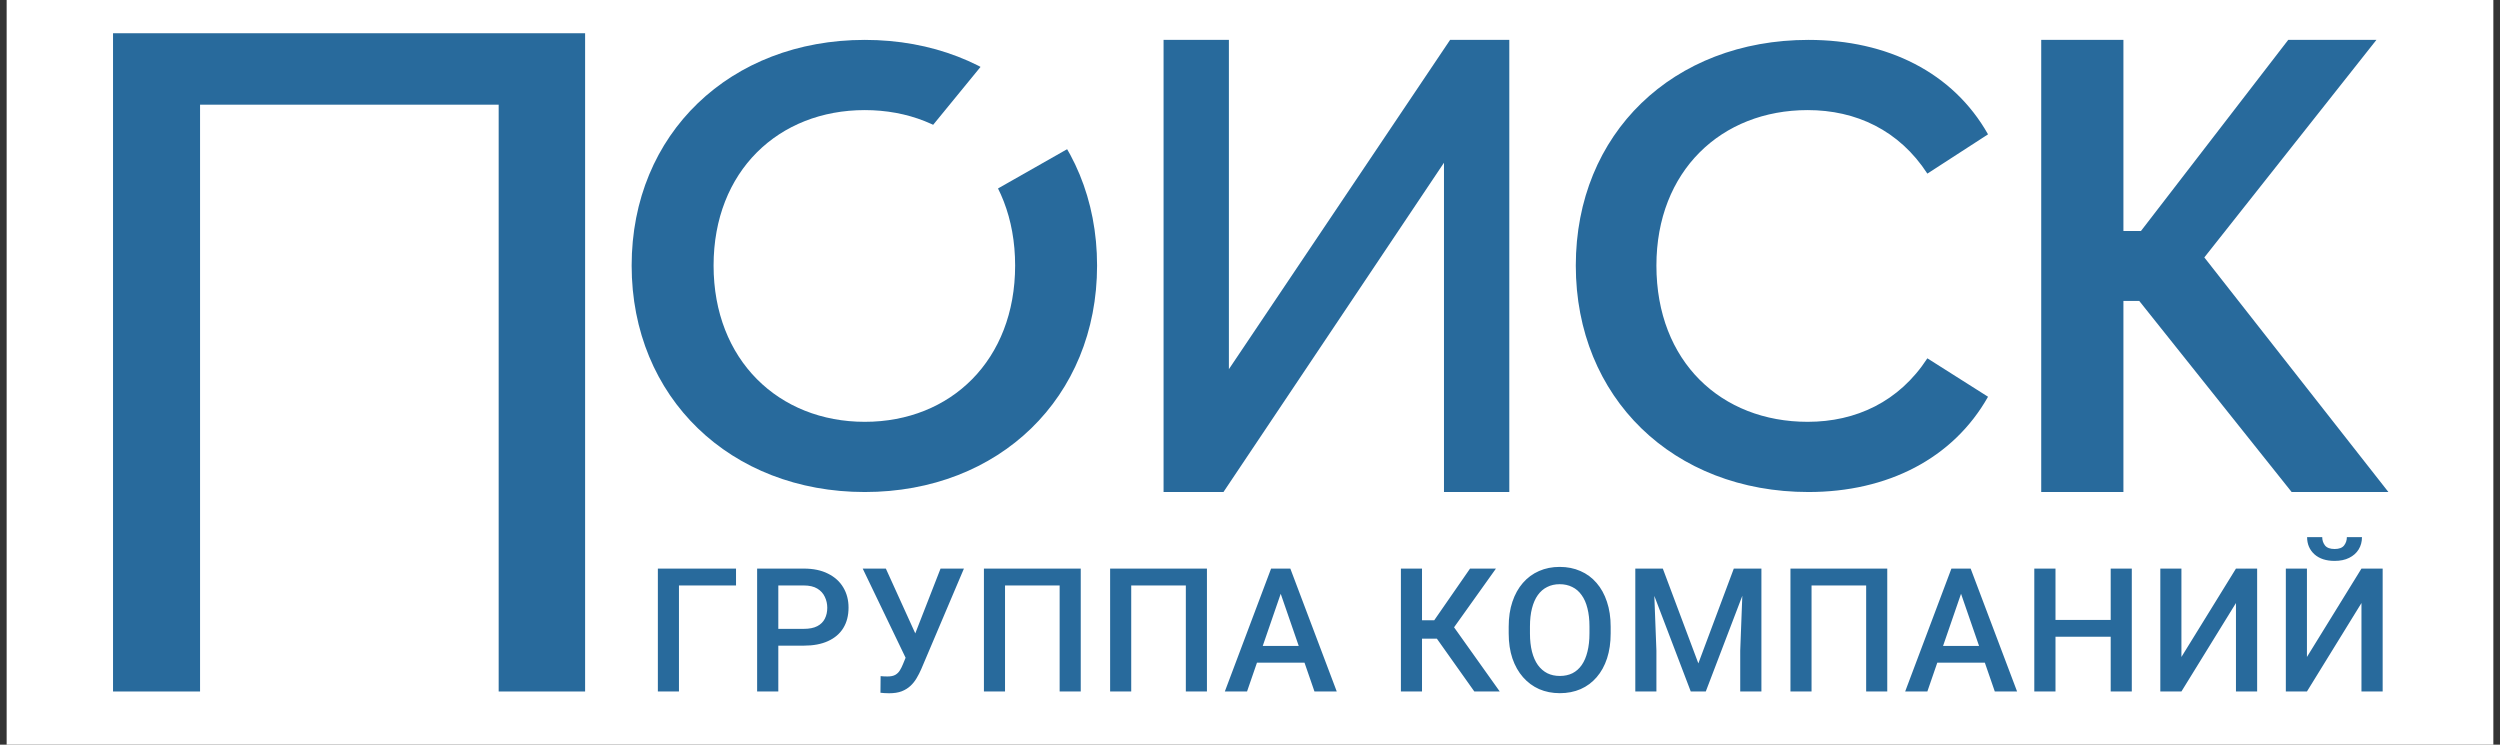
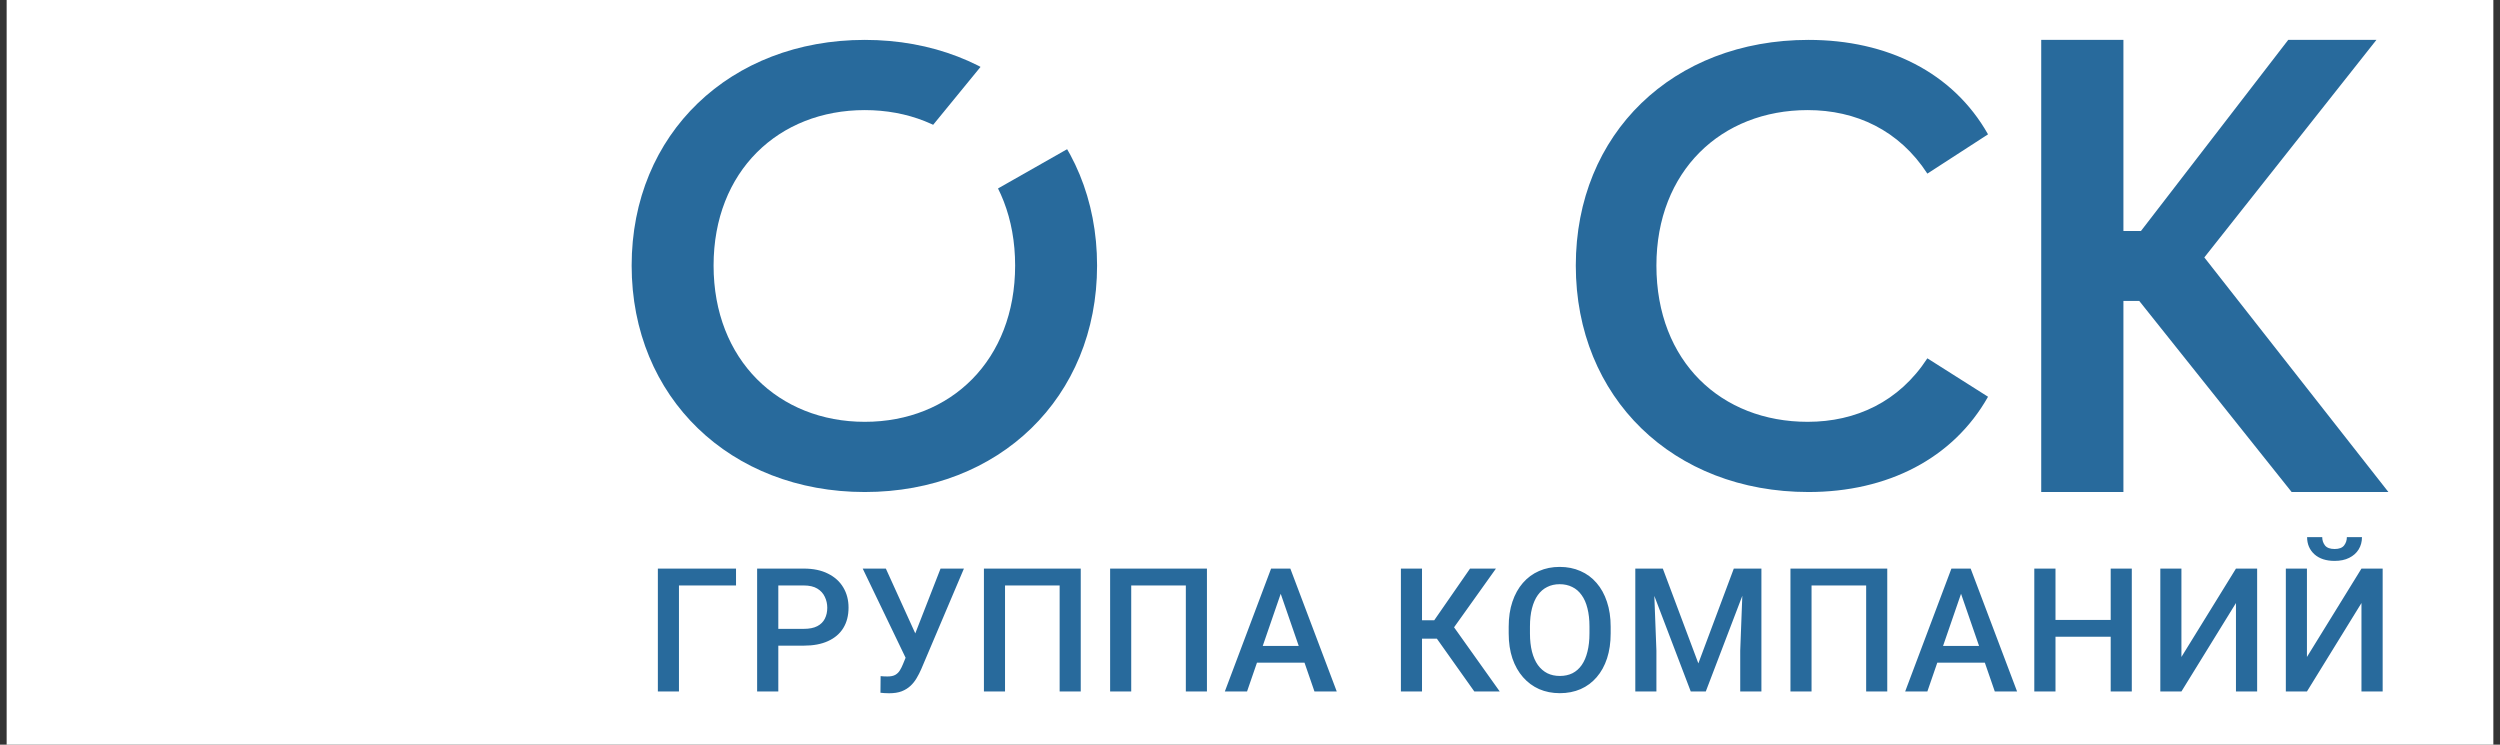
<svg xmlns="http://www.w3.org/2000/svg" width="188" height="56" viewBox="0 0 188 56" fill="none">
  <rect x="0" y="0" width="188" height="56" fill="#333333" stroke="none" />
  <g clip-path="url(#clip0_129_7296)">
    <rect width="187" height="56" transform="translate(0.5)" fill="white" />
-     <path d="M8.5 2.5L44 2.5V52H37.5V7.872H15.044V52H8.5V2.5Z" fill="#286A9C" />
    <path d="M65.032 37C54.932 37 47.5 29.898 47.5 19.969C47.5 10.039 54.932 3 65.032 3C75.132 3 82.5 10.039 82.5 19.969C82.5 29.898 75.132 37 65.032 37ZM65.032 31.721C71.511 31.721 76.338 27.07 76.338 19.969C76.338 12.867 71.511 8.279 65.032 8.279C58.553 8.279 53.661 12.867 53.661 19.969C53.661 27.07 58.553 31.721 65.032 31.721Z" fill="#286A9C" />
-     <path d="M87.5 37V3H92.413V27.762L109.047 3H113.5V37H108.587V12.238L92.004 37H87.5Z" fill="#286A9C" />
    <path d="M136 37C125.812 37 118.5 29.898 118.5 19.969C118.5 10.039 125.812 3 136 3C141.937 3 146.875 5.451 149.5 10.102L144.938 13.056C142.813 9.787 139.562 8.279 135.937 8.279C129.437 8.279 124.562 12.867 124.562 19.969C124.562 27.196 129.437 31.721 135.937 31.721C139.562 31.721 142.813 30.213 144.938 26.945L149.5 29.835C146.875 34.486 141.937 37 136 37Z" fill="#286A9C" />
    <path d="M172.332 37L160.871 22.63H159.681V37H153.5V3H159.681V17.37H161L172.074 3H178.706L165.765 19.358L179.608 37H172.332Z" fill="#286A9C" />
    <path d="M55.349 42.758V44.027H51.058V52H49.471V42.758H55.349ZM60.446 48.553H58.04V47.29H60.446C60.865 47.29 61.203 47.222 61.462 47.087C61.72 46.952 61.908 46.765 62.027 46.528C62.149 46.287 62.211 46.012 62.211 45.703C62.211 45.411 62.149 45.138 62.027 44.884C61.908 44.626 61.72 44.419 61.462 44.262C61.203 44.106 60.865 44.027 60.446 44.027H58.529V52H56.936V42.758H60.446C61.161 42.758 61.769 42.885 62.268 43.139C62.771 43.388 63.154 43.735 63.417 44.18C63.679 44.62 63.81 45.123 63.81 45.69C63.81 46.287 63.679 46.799 63.417 47.227C63.154 47.654 62.771 47.982 62.268 48.21C61.769 48.439 61.161 48.553 60.446 48.553ZM68.38 48.782L70.729 42.758H72.487L69.275 50.324C69.174 50.557 69.057 50.783 68.926 51.003C68.799 51.219 68.645 51.412 68.463 51.581C68.281 51.75 68.061 51.886 67.803 51.987C67.545 52.085 67.231 52.133 66.863 52.133C66.766 52.133 66.647 52.129 66.508 52.121C66.372 52.112 66.273 52.104 66.21 52.095L66.222 50.845C66.273 50.853 66.358 50.859 66.476 50.864C66.599 50.868 66.688 50.87 66.743 50.87C66.988 50.87 67.183 50.83 67.327 50.749C67.471 50.665 67.585 50.553 67.669 50.413C67.758 50.269 67.837 50.113 67.904 49.943L68.38 48.782ZM66.616 42.758L68.939 47.874L69.396 49.537L68.158 49.581L64.876 42.758H66.616ZM81.272 42.758V52H79.685V44.027H75.578V52H73.991V42.758H81.272ZM90.762 42.758V52H89.175V44.027H85.068V52H83.481V42.758H90.762ZM96.538 43.989L93.777 52H92.107L95.586 42.758H96.652L96.538 43.989ZM98.848 52L96.081 43.989L95.96 42.758H97.033L100.524 52H98.848ZM98.715 48.572V49.835H93.688V48.572H98.715ZM106.935 42.758V52H105.348V42.758H106.935ZM112.495 42.758L108.737 48.026H106.484L106.268 46.643H107.855L110.547 42.758H112.495ZM110.87 52L107.881 47.785L108.909 46.56L112.781 52H110.87ZM121.122 47.125V47.633C121.122 48.331 121.031 48.957 120.849 49.512C120.667 50.066 120.406 50.538 120.068 50.927C119.733 51.317 119.331 51.615 118.862 51.822C118.392 52.025 117.872 52.127 117.3 52.127C116.733 52.127 116.215 52.025 115.745 51.822C115.28 51.615 114.875 51.317 114.533 50.927C114.19 50.538 113.923 50.066 113.733 49.512C113.547 48.957 113.454 48.331 113.454 47.633V47.125C113.454 46.427 113.547 45.803 113.733 45.252C113.919 44.698 114.181 44.226 114.52 43.837C114.863 43.443 115.267 43.145 115.732 42.942C116.202 42.734 116.72 42.631 117.288 42.631C117.859 42.631 118.379 42.734 118.849 42.942C119.319 43.145 119.723 43.443 120.061 43.837C120.4 44.226 120.66 44.698 120.842 45.252C121.028 45.803 121.122 46.427 121.122 47.125ZM119.528 47.633V47.112C119.528 46.596 119.477 46.141 119.376 45.748C119.279 45.35 119.133 45.018 118.938 44.751C118.747 44.48 118.513 44.277 118.233 44.142C117.954 44.002 117.639 43.932 117.288 43.932C116.936 43.932 116.623 44.002 116.348 44.142C116.073 44.277 115.838 44.48 115.643 44.751C115.453 45.018 115.307 45.35 115.205 45.748C115.104 46.141 115.053 46.596 115.053 47.112V47.633C115.053 48.149 115.104 48.606 115.205 49.004C115.307 49.402 115.455 49.738 115.65 50.013C115.849 50.284 116.086 50.489 116.361 50.629C116.636 50.764 116.949 50.832 117.3 50.832C117.656 50.832 117.971 50.764 118.246 50.629C118.521 50.489 118.754 50.284 118.944 50.013C119.135 49.738 119.279 49.402 119.376 49.004C119.477 48.606 119.528 48.149 119.528 47.633ZM123.622 42.758H125.044L127.716 49.886L130.382 42.758H131.804L128.275 52H127.145L123.622 42.758ZM122.975 42.758H124.327L124.562 48.928V52H122.975V42.758ZM131.1 42.758H132.458V52H130.865V48.928L131.1 42.758ZM141.922 42.758V52H140.335V44.027H136.228V52H134.642V42.758H141.922ZM147.698 43.989L144.937 52H143.268L146.746 42.758H147.813L147.698 43.989ZM150.009 52L147.241 43.989L147.121 42.758H148.193L151.685 52H150.009ZM149.876 48.572V49.835H144.848V48.572H149.876ZM159.086 46.617V47.88H154.179V46.617H159.086ZM154.573 42.758V52H152.979V42.758H154.573ZM160.311 42.758V52H158.724V42.758H160.311ZM164.043 49.404L168.144 42.758H169.737V52H168.144V45.348L164.043 52H162.456V42.758H164.043V49.404ZM173.482 49.404L177.582 42.758H179.176V52H177.582V45.348L173.482 52H171.895V42.758H173.482V49.404ZM176.484 40.39H177.62C177.62 40.741 177.536 41.052 177.367 41.323C177.202 41.59 176.965 41.799 176.656 41.952C176.351 42.104 175.987 42.18 175.564 42.18C174.925 42.18 174.419 42.015 174.047 41.685C173.679 41.351 173.494 40.919 173.494 40.39H174.631C174.631 40.627 174.701 40.837 174.84 41.019C174.984 41.196 175.225 41.285 175.564 41.285C175.898 41.285 176.135 41.196 176.275 41.019C176.414 40.837 176.484 40.627 176.484 40.39Z" fill="#286A9C" />
    <path d="M75.124 4.124L70.624 9.624L74.124 14.124L80.5 10.5L75.124 4.124Z" fill="white" stroke="white" />
  </g>
  <defs>
    <clipPath id="clip0_129_7296">
      <rect width="187" height="56" fill="white" transform="translate(0.5)" />
    </clipPath>
  </defs>
</svg>